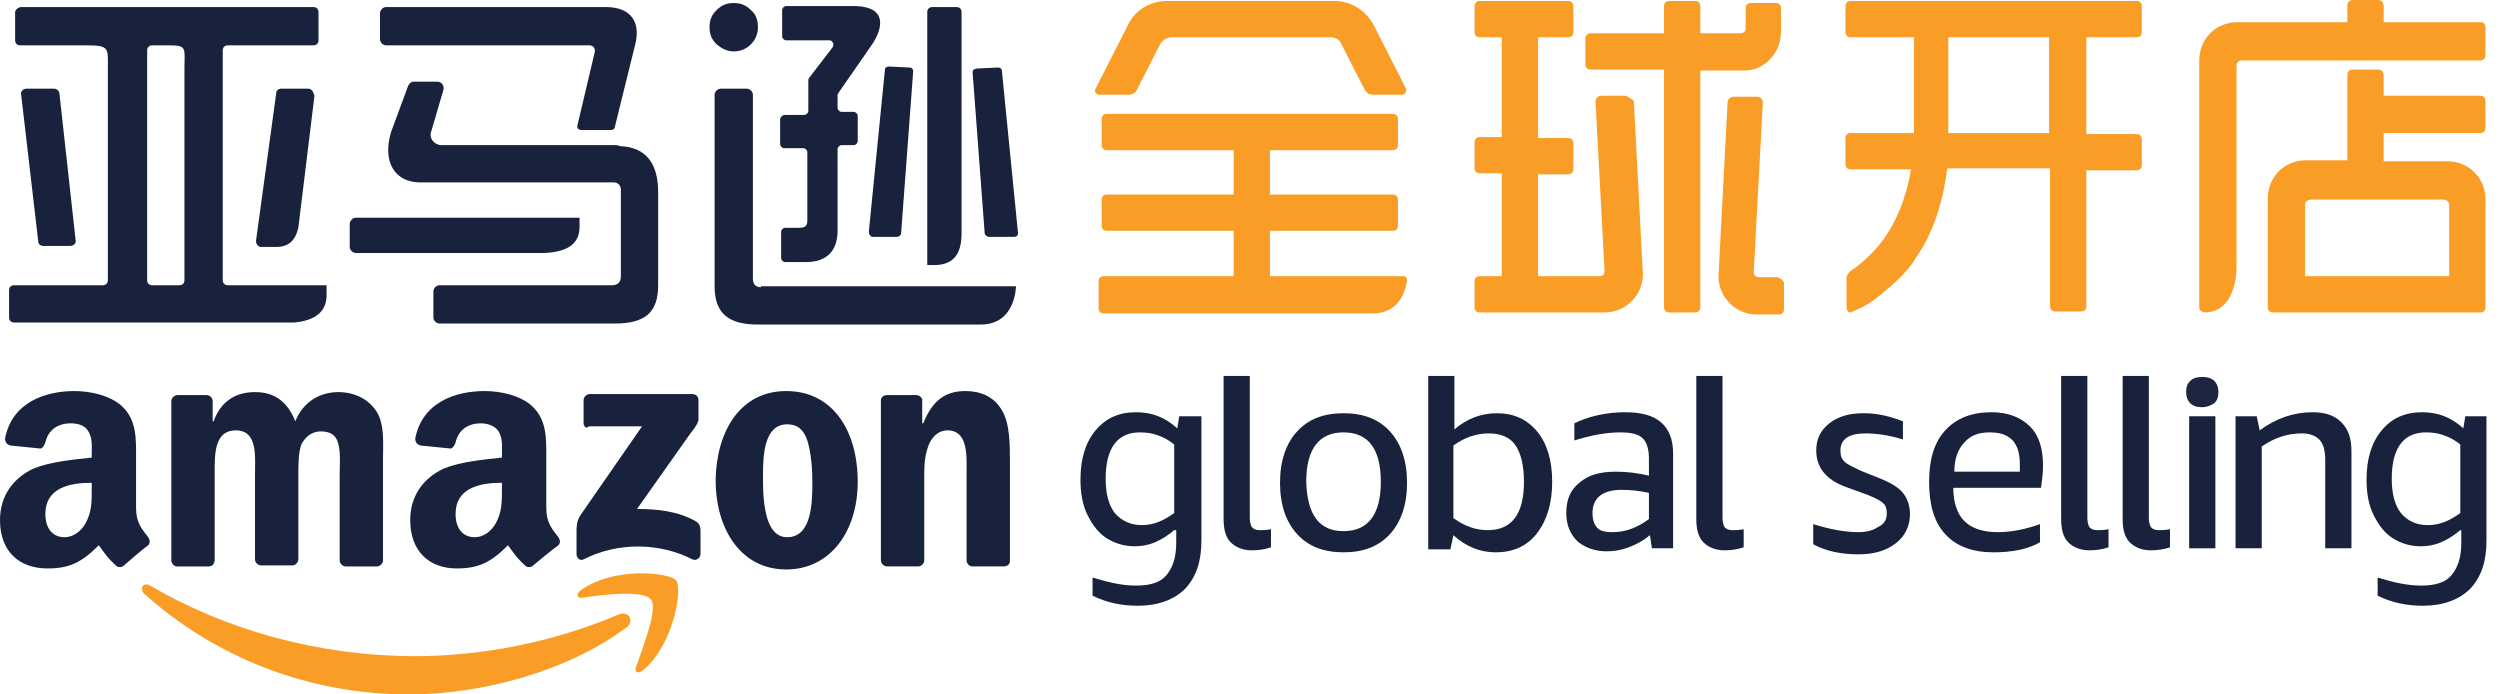
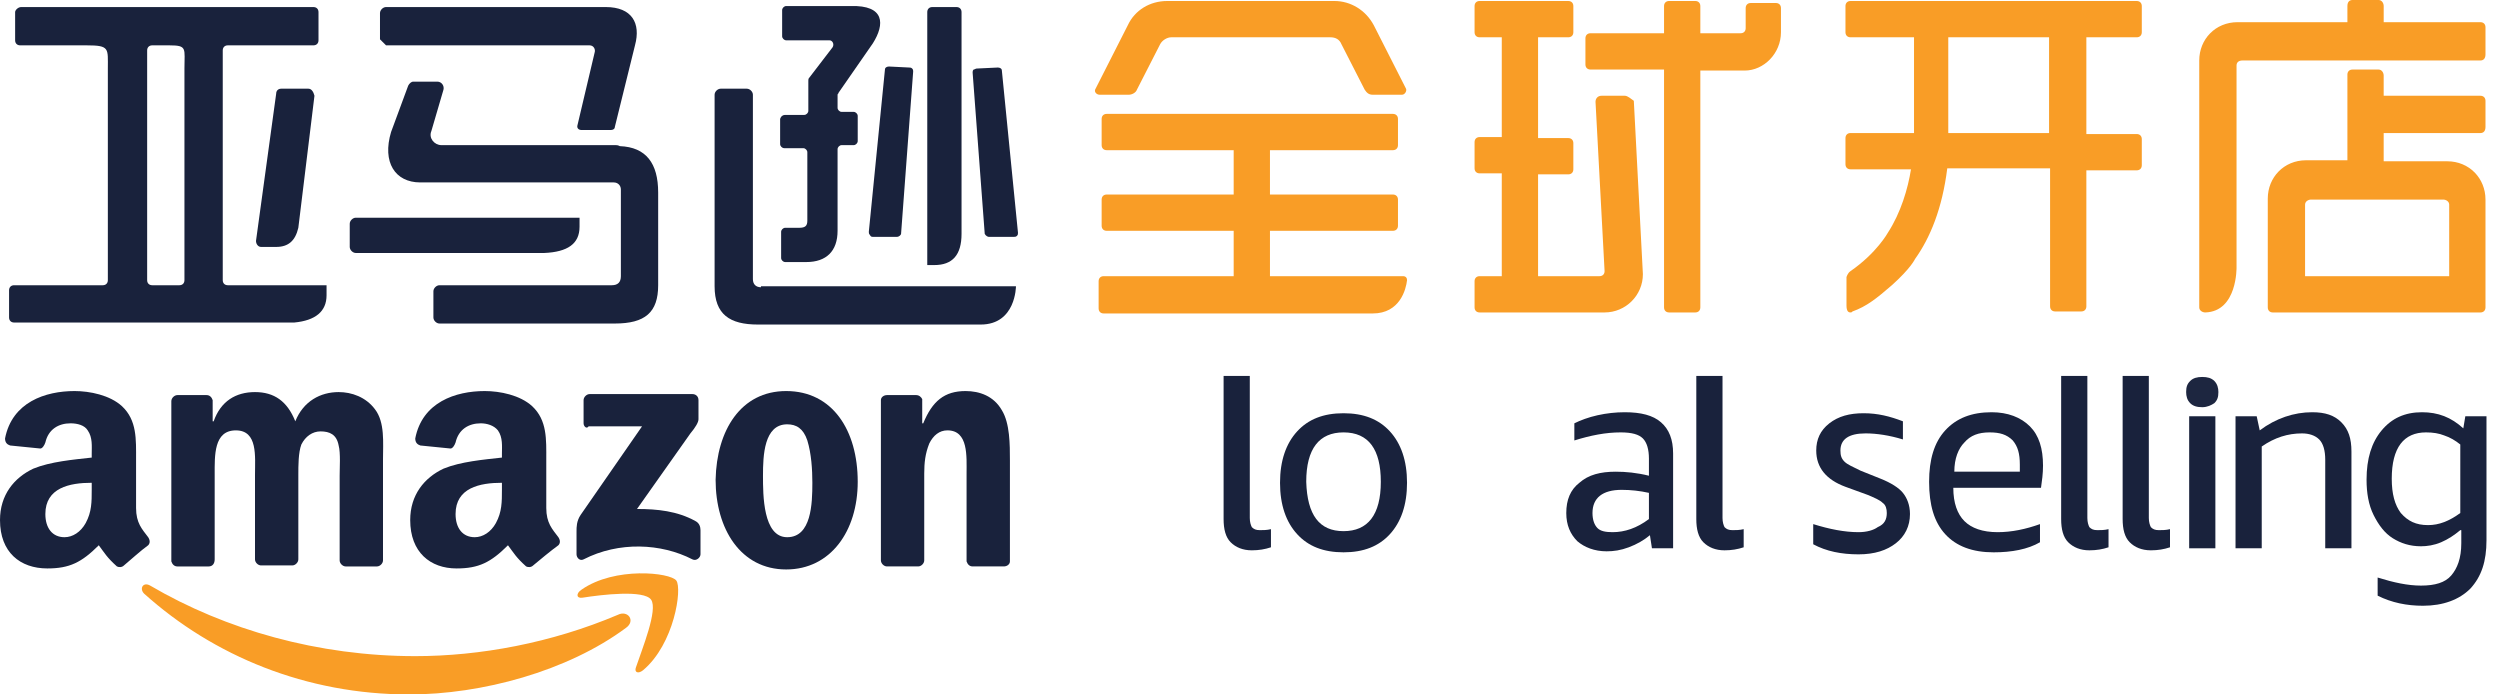
<svg xmlns="http://www.w3.org/2000/svg" width="180" height="50" viewBox="0 0 180 50" fill="none">
-   <path fill-rule="evenodd" clip-rule="evenodd" d="M52.83 3.701C53.265 3.701 53.701 3.556 54.064 3.193C54.426 2.83 54.572 2.395 54.572 1.959C54.572 1.451 54.426 1.016 54.064 0.726C53.701 0.363 53.338 0.218 52.83 0.218C52.322 0.218 51.959 0.363 51.596 0.726C51.233 1.089 51.088 1.451 51.088 1.959C51.088 2.467 51.233 2.83 51.596 3.193C51.959 3.483 52.322 3.701 52.83 3.701Z" fill="#19223C" />
  <path fill-rule="evenodd" clip-rule="evenodd" d="M71.19 17.054H73.005C73.077 17.054 73.15 17.054 73.222 16.981C73.295 16.909 73.295 16.836 73.295 16.764L72.134 5.08C72.134 4.935 71.989 4.862 71.844 4.862L70.32 4.935C70.247 4.935 70.174 5.007 70.102 5.007C70.029 5.08 70.029 5.153 70.029 5.225L70.9 16.836C70.973 16.981 71.118 17.054 71.19 17.054Z" fill="#19223C" />
  <path d="M128.229 2.322V0.58C128.229 0.363 128.084 0.217 127.866 0.217H126.052C125.834 0.217 125.689 0.363 125.689 0.58V2.032C125.689 2.249 125.544 2.394 125.326 2.394H122.424V0.435C122.424 0.217 122.279 0.072 122.061 0.072H120.174C119.956 0.072 119.811 0.217 119.811 0.435V2.394H114.514C114.296 2.394 114.151 2.54 114.151 2.757V4.644C114.151 4.862 114.296 5.007 114.514 5.007H119.811V22.133C119.811 22.351 119.956 22.496 120.174 22.496H122.061C122.279 22.496 122.424 22.351 122.424 22.133V5.08H125.617C126.996 5.08 128.229 3.846 128.229 2.322Z" fill="#F99D26" />
  <path d="M116.982 6.894H115.313C115.022 6.894 114.877 7.111 114.877 7.329L115.53 19.521C115.53 19.738 115.385 19.884 115.167 19.884H110.741V12.554H112.918C113.136 12.554 113.281 12.409 113.281 12.191V10.305C113.281 10.087 113.136 9.942 112.918 9.942H110.741V2.685H112.918C113.136 2.685 113.281 2.54 113.281 2.322V0.435C113.281 0.217 113.136 0.072 112.918 0.072H106.532C106.314 0.072 106.169 0.217 106.169 0.435V2.322C106.169 2.54 106.314 2.685 106.532 2.685H108.128V9.869H106.532C106.314 9.869 106.169 10.014 106.169 10.232V12.119C106.169 12.336 106.314 12.482 106.532 12.482H108.128V19.884H106.532C106.314 19.884 106.169 20.029 106.169 20.246V22.133C106.169 22.351 106.314 22.496 106.532 22.496H108.564H110.451H115.53C117.054 22.496 118.288 21.262 118.288 19.738L117.635 7.257C117.417 7.111 117.199 6.894 116.982 6.894Z" fill="#F99D26" />
-   <path d="M127.939 19.957H126.633C126.416 19.957 126.27 19.811 126.27 19.594L126.923 7.402C126.923 7.112 126.706 6.967 126.488 6.967H124.819C124.529 6.967 124.384 7.184 124.384 7.402L123.73 19.884C123.73 21.408 124.964 22.642 126.488 22.642H128.085C128.302 22.642 128.447 22.497 128.447 22.279V20.32C128.302 20.102 128.085 19.957 127.939 19.957Z" fill="#F99D26" />
  <path d="M101.016 19.884H91.437V16.618H100.291C100.508 16.618 100.654 16.473 100.654 16.255V14.369C100.654 14.151 100.508 14.006 100.291 14.006H91.437V10.813H100.291C100.508 10.813 100.654 10.668 100.654 10.45V8.563C100.654 8.345 100.508 8.2 100.291 8.2H79.681C79.463 8.2 79.318 8.345 79.318 8.563V10.45C79.318 10.668 79.463 10.813 79.681 10.813H88.825V14.006H79.681C79.463 14.006 79.318 14.151 79.318 14.369V16.255C79.318 16.473 79.463 16.618 79.681 16.618H88.825V19.884H79.463C79.246 19.884 79.101 20.029 79.101 20.247V22.206C79.101 22.424 79.246 22.569 79.463 22.569H97.098H98.839C100.799 22.569 101.234 20.827 101.307 20.174C101.307 20.029 101.234 19.884 101.016 19.884Z" fill="#F99D26" />
  <path d="M81.277 6.821C81.494 6.821 81.785 6.676 81.857 6.458L83.526 3.193C83.671 2.902 84.034 2.685 84.325 2.685H95.79C96.153 2.685 96.444 2.83 96.589 3.193L98.258 6.458C98.403 6.676 98.548 6.821 98.838 6.821H100.943C101.161 6.821 101.306 6.531 101.233 6.386L98.911 1.814C98.33 0.725 97.242 0.072 96.081 0.072H84.034C82.801 0.072 81.712 0.725 81.204 1.814L78.882 6.386C78.737 6.603 78.954 6.821 79.172 6.821H81.277Z" fill="#F99D26" />
  <path d="M153.846 2.685C154.064 2.685 154.209 2.54 154.209 2.322V0.435C154.209 0.217 154.064 0.072 153.846 0.072H149.855H147.968H133.237C133.019 0.072 132.874 0.217 132.874 0.435V2.322C132.874 2.54 133.019 2.685 133.237 2.685H137.809V4.426V9.434C137.809 9.434 137.809 9.506 137.809 9.579H133.237C133.019 9.579 132.874 9.724 132.874 9.942V11.828C132.874 12.046 133.019 12.191 133.237 12.191H137.591C137.373 13.57 136.865 15.312 135.922 16.763C135.922 16.763 135.124 18.215 133.237 19.521C133.019 19.666 132.947 19.956 132.947 19.956V21.988C132.947 22.424 133.092 22.496 133.237 22.496C133.309 22.496 133.309 22.496 133.382 22.424C134.398 22.061 135.124 21.48 136.212 20.537C137.591 19.303 137.881 18.65 137.881 18.65C138.97 17.126 139.841 15.021 140.203 12.119H147.606V22.061C147.606 22.278 147.751 22.424 147.968 22.424H149.855C150.073 22.424 150.218 22.278 150.218 22.061V12.264H153.846C154.064 12.264 154.209 12.119 154.209 11.901V10.014C154.209 9.796 154.064 9.651 153.846 9.651H150.218V2.685H153.846ZM147.533 9.579H140.276C140.276 9.506 140.276 9.506 140.276 9.506V2.685H147.533V9.579Z" fill="#F99D26" />
  <path d="M178.592 1.597H171.626V0.435C171.626 0.218 171.481 0 171.263 0H169.376C169.158 0 169.013 0.145 169.013 0.435V1.597H163.571H161.103C159.507 1.597 158.346 2.83 158.346 4.354V22.134C158.346 22.351 158.563 22.496 158.781 22.496C161.103 22.424 161.031 19.231 161.031 19.231V4.717C161.031 4.499 161.176 4.354 161.466 4.354H169.013H171.626H176.996H178.592C178.81 4.354 178.955 4.209 178.955 3.919V1.959C178.955 1.742 178.81 1.597 178.592 1.597Z" fill="#F99D26" />
  <path d="M178.592 6.895H171.625V5.443C171.625 5.226 171.48 5.008 171.262 5.008H171.19H169.376C169.158 5.008 169.013 5.153 169.013 5.371V9.289V11.539H167.126H166.037C164.441 11.539 163.28 12.773 163.28 14.297V20.32V20.61V22.134C163.28 22.352 163.425 22.497 163.643 22.497H178.592C178.81 22.497 178.955 22.352 178.955 22.134V21.263V20.32V14.369C178.955 12.845 177.794 11.612 176.197 11.612H175.109H171.625V9.58H178.592C178.81 9.58 178.955 9.435 178.955 9.144V7.257C178.955 7.04 178.81 6.895 178.592 6.895ZM175.109 14.369H175.907C176.124 14.369 176.342 14.514 176.342 14.732V19.884H165.965V14.732C165.965 14.514 166.183 14.369 166.4 14.369H167.199H175.109V14.369Z" fill="#F99D26" />
  <path d="M21.19 20.537H16.401C16.183 20.537 16.038 20.392 16.038 20.174V3.628C16.038 3.411 16.183 3.265 16.401 3.265H22.569C22.787 3.265 22.932 3.12 22.932 2.903V0.871C22.932 0.653 22.787 0.508 22.569 0.508H1.524C1.306 0.508 1.089 0.726 1.089 0.871V2.903C1.089 3.12 1.234 3.265 1.452 3.265H6.241C7.91 3.265 7.765 3.483 7.765 4.935V20.174C7.765 20.392 7.62 20.537 7.402 20.537H1.016C0.798 20.537 0.653 20.682 0.653 20.9V22.859C0.653 23.077 0.798 23.222 1.016 23.222H21.19C22.714 23.077 23.512 22.424 23.512 21.262V20.537H21.19ZM13.28 20.174C13.28 20.392 13.135 20.537 12.918 20.537H10.958C10.74 20.537 10.595 20.392 10.595 20.174V3.628C10.595 3.411 10.74 3.265 10.958 3.265H12.192C13.498 3.265 13.28 3.483 13.28 4.935V20.174Z" fill="#19223C" />
  <path d="M22.206 6.386H20.246C20.029 6.386 19.884 6.531 19.884 6.749L18.432 17.344C18.432 17.561 18.577 17.779 18.795 17.779H19.884C20.754 17.779 21.262 17.344 21.48 16.4L22.641 6.894C22.569 6.603 22.423 6.386 22.206 6.386Z" fill="#19223C" />
-   <path d="M3.12 17.706H5.079C5.297 17.706 5.515 17.489 5.442 17.271L4.281 6.749C4.281 6.531 4.063 6.386 3.918 6.386H1.886C1.669 6.386 1.451 6.603 1.524 6.821L2.757 17.416C2.757 17.561 2.902 17.706 3.12 17.706Z" fill="#19223C" />
  <path fill-rule="evenodd" clip-rule="evenodd" d="M69.231 16.836V0.871C69.231 0.653 69.085 0.508 68.868 0.508H67.126C66.908 0.508 66.763 0.653 66.763 0.871V19.085H67.271C68.577 19.085 69.231 18.36 69.231 16.836Z" fill="#19223C" />
  <path fill-rule="evenodd" clip-rule="evenodd" d="M62.845 17.053H64.587C64.732 17.053 64.877 16.908 64.877 16.835L65.748 5.152C65.748 5.079 65.748 5.007 65.675 4.934C65.603 4.862 65.53 4.862 65.457 4.862L64.006 4.789C63.861 4.789 63.716 4.862 63.716 5.007L62.555 16.69C62.555 16.763 62.555 16.835 62.627 16.908C62.7 17.053 62.772 17.053 62.845 17.053Z" fill="#19223C" />
  <path fill-rule="evenodd" clip-rule="evenodd" d="M54.789 20.682C54.426 20.682 54.209 20.464 54.209 20.101V6.821C54.209 6.603 53.991 6.386 53.773 6.386H51.887C51.669 6.386 51.451 6.603 51.451 6.821V9.724V20.609C51.451 22.641 52.54 23.367 54.572 23.367H70.609C73.149 23.367 73.149 20.609 73.149 20.609H54.789V20.682Z" fill="#19223C" />
  <path d="M41.727 16.328V15.675H25.617C25.399 15.675 25.181 15.893 25.181 16.11V17.779C25.181 17.997 25.399 18.215 25.617 18.215H39.187C40.856 18.142 41.727 17.562 41.727 16.328Z" fill="#19223C" />
-   <path d="M27.794 3.265H42.453C42.743 3.265 42.889 3.556 42.816 3.773L41.582 8.998C41.51 9.216 41.655 9.361 41.873 9.361H43.977C44.122 9.361 44.267 9.289 44.267 9.144L45.719 3.265C46.154 1.669 45.501 0.508 43.614 0.508H27.794C27.577 0.508 27.359 0.726 27.359 0.943V2.83C27.359 3.048 27.577 3.265 27.794 3.265Z" fill="#19223C" />
+   <path d="M27.794 3.265H42.453C42.743 3.265 42.889 3.556 42.816 3.773L41.582 8.998C41.51 9.216 41.655 9.361 41.873 9.361H43.977C44.122 9.361 44.267 9.289 44.267 9.144L45.719 3.265C46.154 1.669 45.501 0.508 43.614 0.508H27.794C27.577 0.508 27.359 0.726 27.359 0.943V2.83Z" fill="#19223C" />
  <path d="M44.34 10.45H31.567H31.785C31.277 10.45 30.842 9.942 31.059 9.434L31.93 6.458C32.003 6.168 31.785 5.878 31.495 5.878H29.753C29.608 5.878 29.463 6.023 29.39 6.168L28.157 9.506C27.504 11.683 28.447 13.135 30.261 13.135H41.437H44.194C44.485 13.135 44.703 13.352 44.703 13.643V19.884C44.703 20.319 44.485 20.537 44.049 20.537H31.713H31.64C31.422 20.537 31.205 20.755 31.205 20.972V22.859C31.205 23.077 31.422 23.294 31.64 23.294H31.713H44.267C46.444 23.294 47.388 22.496 47.388 20.537V13.861C47.388 11.756 46.517 10.595 44.63 10.522C44.485 10.45 44.412 10.45 44.34 10.45Z" fill="#19223C" />
  <path d="M56.531 8.273H57.91C58.055 8.273 58.2 8.128 58.2 7.983V5.805C58.2 5.733 58.2 5.66 58.273 5.588L59.942 3.411C60.087 3.193 59.942 2.903 59.724 2.903H56.604C56.459 2.903 56.314 2.758 56.314 2.612V0.726C56.314 0.581 56.459 0.435 56.604 0.435H61.248C63.716 0.363 63.716 1.742 62.845 3.12L60.377 6.676C60.377 6.749 60.305 6.749 60.305 6.821V7.765C60.305 7.91 60.45 8.055 60.595 8.055H61.466C61.611 8.055 61.756 8.2 61.756 8.345V10.16C61.756 10.305 61.611 10.45 61.466 10.45H60.595C60.45 10.45 60.305 10.595 60.305 10.74V16.618C60.305 18.07 59.507 18.868 58.055 18.868H56.531C56.386 18.868 56.241 18.723 56.241 18.578V16.691C56.241 16.546 56.386 16.401 56.531 16.401H57.547C57.983 16.401 58.128 16.255 58.128 15.893V10.958C58.128 10.813 57.983 10.668 57.837 10.668H56.459C56.314 10.668 56.169 10.522 56.169 10.377V8.563C56.241 8.345 56.386 8.273 56.531 8.273Z" fill="#19223C" />
-   <path d="M84.543 38.171C84.107 38.534 83.672 38.824 83.164 39.042C82.656 39.26 82.148 39.332 81.713 39.332C80.914 39.332 80.261 39.115 79.681 38.752C79.1 38.389 78.665 37.808 78.302 37.083C77.939 36.357 77.794 35.486 77.794 34.543C77.794 33.019 78.157 31.858 78.882 30.987C79.608 30.116 80.552 29.681 81.785 29.681C82.946 29.681 83.89 30.044 84.761 30.842L84.906 29.971H86.502V38.897C86.502 40.421 86.139 41.509 85.341 42.38C84.543 43.178 83.382 43.614 81.93 43.614C80.769 43.614 79.681 43.396 78.665 42.888V41.582C79.826 41.945 80.842 42.163 81.785 42.163C82.801 42.163 83.527 41.945 83.962 41.437C84.398 40.929 84.688 40.203 84.688 39.115V38.171H84.543ZM82.221 37.808C83.019 37.808 83.745 37.518 84.543 36.938V32.003C84.18 31.713 83.817 31.495 83.382 31.35C83.019 31.205 82.584 31.132 82.076 31.132C80.479 31.132 79.608 32.221 79.608 34.47C79.608 35.559 79.826 36.357 80.261 36.938C80.769 37.518 81.422 37.808 82.221 37.808Z" fill="#19223C" />
  <path d="M91.509 39.405C91.074 39.55 90.638 39.623 90.131 39.623C89.477 39.623 88.969 39.405 88.607 39.042C88.244 38.679 88.099 38.099 88.099 37.373V27.068H89.985V37.301C89.985 37.591 90.058 37.809 90.131 37.954C90.276 38.099 90.421 38.171 90.711 38.171C90.929 38.171 91.219 38.171 91.509 38.099V39.405V39.405Z" fill="#19223C" />
  <path d="M96.734 39.767C95.283 39.767 94.194 39.332 93.396 38.461C92.597 37.59 92.162 36.357 92.162 34.76C92.162 33.164 92.597 31.93 93.396 31.059C94.194 30.188 95.283 29.753 96.734 29.753C98.185 29.753 99.274 30.188 100.072 31.059C100.87 31.93 101.306 33.164 101.306 34.76C101.306 36.357 100.87 37.59 100.072 38.461C99.274 39.332 98.185 39.767 96.734 39.767ZM96.734 38.243C98.476 38.243 99.419 37.082 99.419 34.688C99.419 32.365 98.548 31.132 96.734 31.132C94.992 31.132 94.049 32.293 94.049 34.688C94.121 37.082 94.992 38.243 96.734 38.243Z" fill="#19223C" />
-   <path d="M102.831 39.478V27.068H104.717V30.915C105.661 30.116 106.677 29.753 107.765 29.753C108.999 29.753 109.942 30.189 110.668 31.06C111.394 31.93 111.757 33.164 111.757 34.688C111.757 36.212 111.394 37.446 110.668 38.389C109.942 39.333 108.926 39.768 107.693 39.768C106.532 39.768 105.516 39.333 104.645 38.534L104.427 39.55H102.831V39.478ZM107.185 31.205C106.314 31.205 105.443 31.495 104.645 32.076V37.301C105.443 37.881 106.241 38.171 107.112 38.171C108.854 38.171 109.725 37.01 109.725 34.688C109.725 33.527 109.507 32.584 109.071 32.003C108.709 31.495 108.056 31.205 107.185 31.205Z" fill="#19223C" />
  <path d="M118.94 39.477L118.795 38.534C118.36 38.897 117.852 39.187 117.271 39.405C116.691 39.623 116.183 39.695 115.675 39.695C114.804 39.695 114.078 39.405 113.57 38.969C113.062 38.462 112.772 37.808 112.772 36.938C112.772 35.994 113.062 35.269 113.715 34.761C114.368 34.18 115.239 33.962 116.328 33.962C117.054 33.962 117.852 34.035 118.723 34.252V33.019C118.723 32.366 118.577 31.858 118.287 31.567C117.997 31.277 117.489 31.132 116.691 31.132C115.602 31.132 114.514 31.35 113.353 31.713V30.479C113.788 30.261 114.368 30.044 115.022 29.898C115.675 29.753 116.328 29.681 116.981 29.681C118.142 29.681 119.013 29.898 119.593 30.406C120.174 30.914 120.464 31.64 120.464 32.656V39.477H118.94V39.477ZM116.11 38.316C116.981 38.316 117.852 38.026 118.723 37.373V35.486C118.07 35.341 117.416 35.269 116.763 35.269C115.384 35.269 114.659 35.849 114.659 36.938C114.659 37.446 114.804 37.808 115.022 38.026C115.239 38.244 115.602 38.316 116.11 38.316Z" fill="#19223C" />
  <path d="M125.545 39.405C125.109 39.55 124.674 39.623 124.166 39.623C123.513 39.623 123.005 39.405 122.642 39.042C122.279 38.679 122.134 38.099 122.134 37.373V27.068H124.021V37.301C124.021 37.591 124.093 37.809 124.166 37.954C124.311 38.099 124.456 38.171 124.746 38.171C124.964 38.171 125.254 38.171 125.545 38.099V39.405Z" fill="#19223C" />
  <path d="M135.849 36.937C135.849 36.647 135.777 36.357 135.559 36.212C135.341 35.994 134.978 35.849 134.47 35.631L132.874 35.05C131.495 34.542 130.769 33.672 130.769 32.438C130.769 31.64 131.06 30.987 131.713 30.479C132.366 29.971 133.164 29.753 134.18 29.753C135.196 29.753 136.067 29.971 137.01 30.334V31.64C136.067 31.349 135.124 31.204 134.325 31.204C133.092 31.204 132.511 31.64 132.511 32.438C132.511 32.801 132.584 33.019 132.801 33.236C133.019 33.454 133.382 33.599 133.963 33.889L135.414 34.47C136.14 34.76 136.72 35.123 137.01 35.486C137.301 35.849 137.518 36.357 137.518 37.01C137.518 37.881 137.156 38.606 136.502 39.114C135.849 39.622 134.978 39.913 133.817 39.913C132.584 39.913 131.495 39.695 130.552 39.187V37.736C131.713 38.098 132.801 38.316 133.817 38.316C134.398 38.316 134.906 38.171 135.196 37.953C135.704 37.736 135.849 37.373 135.849 36.937Z" fill="#19223C" />
  <path d="M140.638 35.123C140.638 36.212 140.928 37.01 141.436 37.518C141.944 38.026 142.743 38.316 143.831 38.316C144.847 38.316 145.863 38.099 146.879 37.736V39.042C146.008 39.55 144.847 39.768 143.541 39.768C142.017 39.768 140.856 39.332 140.058 38.462C139.259 37.591 138.896 36.357 138.896 34.688C138.896 33.091 139.259 31.858 140.058 30.987C140.856 30.116 141.944 29.681 143.396 29.681C144.557 29.681 145.5 30.044 146.153 30.697C146.807 31.35 147.097 32.293 147.097 33.527C147.097 34.107 147.024 34.615 146.952 35.123H140.638ZM143.251 31.132C142.452 31.132 141.872 31.35 141.436 31.858C141.001 32.293 140.711 33.019 140.711 33.962H145.428C145.428 33.89 145.428 33.672 145.428 33.454C145.428 32.656 145.283 32.148 144.92 31.713C144.484 31.277 143.976 31.132 143.251 31.132Z" fill="#19223C" />
  <path d="M151.814 39.405C151.378 39.55 150.943 39.623 150.435 39.623C149.782 39.623 149.274 39.405 148.911 39.042C148.548 38.679 148.403 38.099 148.403 37.373V27.068H150.29V37.301C150.29 37.591 150.362 37.809 150.435 37.954C150.58 38.099 150.725 38.171 151.015 38.171C151.233 38.171 151.523 38.171 151.814 38.099V39.405Z" fill="#19223C" />
  <path d="M156.24 39.405C155.805 39.55 155.37 39.623 154.862 39.623C154.208 39.623 153.7 39.405 153.338 39.042C152.975 38.679 152.83 38.099 152.83 37.373V27.068H154.716V37.301C154.716 37.591 154.789 37.809 154.862 37.954C155.007 38.099 155.152 38.171 155.442 38.171C155.66 38.171 155.95 38.171 156.24 38.099V39.405Z" fill="#19223C" />
  <path d="M158.563 29.318C158.2 29.318 157.91 29.245 157.692 29.027C157.474 28.81 157.402 28.519 157.402 28.229C157.402 27.866 157.474 27.649 157.692 27.431C157.91 27.213 158.2 27.141 158.563 27.141C158.926 27.141 159.216 27.213 159.434 27.431C159.651 27.649 159.724 27.939 159.724 28.229C159.724 28.592 159.651 28.81 159.434 29.027C159.216 29.173 158.926 29.318 158.563 29.318Z" fill="#1D2640" />
  <path d="M159.507 29.971H157.62V39.477H159.507V29.971Z" fill="#19223C" />
  <path d="M167.417 39.477V33.091C167.417 32.438 167.272 31.93 166.982 31.64C166.691 31.35 166.256 31.205 165.748 31.205C164.732 31.205 163.789 31.495 162.845 32.148V39.477H160.958V29.971H162.482L162.7 30.987C163.861 30.116 165.167 29.681 166.474 29.681C167.417 29.681 168.07 29.898 168.578 30.406C169.086 30.914 169.304 31.567 169.304 32.511V39.477H167.417Z" fill="#19223C" />
  <path d="M177.141 38.171C176.705 38.534 176.27 38.824 175.762 39.042C175.254 39.26 174.746 39.332 174.31 39.332C173.512 39.332 172.859 39.115 172.278 38.752C171.698 38.389 171.262 37.808 170.9 37.083C170.537 36.357 170.392 35.486 170.392 34.543C170.392 33.019 170.754 31.858 171.48 30.987C172.206 30.116 173.149 29.681 174.383 29.681C175.544 29.681 176.487 30.044 177.358 30.842L177.503 29.971H179.027V38.897C179.027 40.421 178.664 41.509 177.866 42.38C177.068 43.178 175.907 43.614 174.455 43.614C173.294 43.614 172.206 43.396 171.19 42.888V41.582C172.351 41.945 173.367 42.163 174.31 42.163C175.326 42.163 176.052 41.945 176.487 41.437C176.923 40.929 177.213 40.203 177.213 39.115V38.171H177.141ZM174.818 37.808C175.617 37.808 176.342 37.518 177.141 36.938V32.003C176.778 31.713 176.415 31.495 175.979 31.35C175.617 31.205 175.181 31.132 174.673 31.132C173.077 31.132 172.206 32.221 172.206 34.47C172.206 35.559 172.424 36.357 172.859 36.938C173.367 37.518 173.947 37.808 174.818 37.808Z" fill="#19223C" />
  <path fill-rule="evenodd" clip-rule="evenodd" d="M45.065 45.21C40.856 48.331 34.688 50 29.463 50C22.061 50 15.384 47.242 10.377 42.743C10.014 42.38 10.304 41.872 10.812 42.162C16.255 45.355 22.931 47.242 29.898 47.242C34.542 47.242 39.695 46.299 44.484 44.267C45.21 43.904 45.791 44.702 45.065 45.21Z" fill="#F99D26" />
  <path fill-rule="evenodd" clip-rule="evenodd" d="M46.88 43.178C46.372 42.453 43.324 42.815 41.945 43.033C41.51 43.106 41.437 42.743 41.873 42.453C44.267 40.783 48.259 41.219 48.694 41.799C49.13 42.38 48.549 46.371 46.299 48.258C45.937 48.548 45.646 48.403 45.791 48.04C46.227 46.734 47.388 43.904 46.88 43.178Z" fill="#F99D26" />
  <path fill-rule="evenodd" clip-rule="evenodd" d="M42.018 30.479V28.809C42.018 28.592 42.236 28.374 42.453 28.374H49.855C50.073 28.374 50.291 28.519 50.291 28.809V30.188C50.291 30.406 50.073 30.769 49.71 31.204L45.864 36.647C47.315 36.647 48.767 36.792 50.073 37.518C50.363 37.663 50.436 37.953 50.436 38.171V39.913C50.436 40.13 50.145 40.42 49.855 40.275C47.606 39.114 44.558 38.969 42.018 40.275C41.727 40.42 41.51 40.13 41.51 39.913V38.243C41.51 37.953 41.51 37.518 41.8 37.082L46.227 30.696H42.381C42.236 30.914 42.018 30.696 42.018 30.479Z" fill="#19223C" />
  <path fill-rule="evenodd" clip-rule="evenodd" d="M15.021 40.784H12.772C12.554 40.784 12.409 40.639 12.336 40.421V28.883C12.336 28.665 12.554 28.447 12.772 28.447H14.876C15.094 28.447 15.239 28.592 15.312 28.81V30.334H15.384C15.892 28.883 16.981 28.23 18.36 28.23C19.738 28.23 20.682 28.883 21.262 30.334C21.843 28.883 23.077 28.23 24.383 28.23C25.326 28.23 26.342 28.592 26.995 29.463C27.721 30.407 27.576 31.858 27.576 33.092V40.349C27.576 40.566 27.358 40.784 27.14 40.784H24.891C24.673 40.784 24.455 40.566 24.455 40.349V34.253C24.455 33.745 24.528 32.584 24.383 32.076C24.238 31.277 23.73 31.06 23.077 31.06C22.496 31.06 21.988 31.422 21.698 32.003C21.48 32.584 21.48 33.527 21.48 34.18V40.276C21.48 40.494 21.262 40.711 21.045 40.711H18.795C18.577 40.711 18.36 40.494 18.36 40.276V34.18C18.36 32.874 18.577 30.987 16.981 30.987C15.384 30.987 15.457 32.801 15.457 34.18V40.276C15.457 40.566 15.312 40.784 15.021 40.784Z" fill="#19223C" />
  <path fill-rule="evenodd" clip-rule="evenodd" d="M56.604 28.156C59.942 28.156 61.756 30.986 61.756 34.688C61.756 38.243 59.797 41.001 56.604 41.001C53.338 41.001 51.524 38.098 51.524 34.542C51.596 30.986 53.338 28.156 56.604 28.156ZM56.676 30.551C55.007 30.551 54.935 32.801 54.935 34.252C54.935 35.631 54.935 38.679 56.676 38.679C58.418 38.679 58.49 36.284 58.49 34.76C58.49 33.817 58.418 32.656 58.128 31.712C57.837 30.841 57.329 30.551 56.676 30.551Z" fill="#19223C" />
  <path fill-rule="evenodd" clip-rule="evenodd" d="M66.11 40.783H63.86C63.642 40.783 63.425 40.566 63.425 40.348V28.809C63.425 28.592 63.642 28.447 63.86 28.447H65.965C66.182 28.447 66.328 28.592 66.4 28.737V30.479H66.473C67.126 28.882 67.997 28.156 69.521 28.156C70.537 28.156 71.552 28.519 72.133 29.535C72.714 30.479 72.714 32.002 72.714 33.163V40.42C72.714 40.638 72.496 40.783 72.278 40.783H70.029C69.811 40.783 69.666 40.638 69.593 40.42V34.107C69.593 32.873 69.738 30.986 68.214 30.986C67.634 30.986 67.198 31.349 66.908 31.93C66.618 32.656 66.545 33.309 66.545 34.107V40.348C66.545 40.566 66.328 40.783 66.11 40.783Z" fill="#19223C" />
  <path fill-rule="evenodd" clip-rule="evenodd" d="M36.139 35.268C36.139 36.139 36.139 36.864 35.703 37.663C35.341 38.316 34.76 38.679 34.18 38.679C33.309 38.679 32.801 38.026 32.801 37.01C32.801 35.123 34.542 34.76 36.139 34.76V35.268ZM38.389 40.711C38.243 40.856 38.026 40.856 37.881 40.783C37.155 40.13 37.01 39.84 36.574 39.259C35.341 40.493 34.47 40.928 32.873 40.928C30.986 40.928 29.535 39.767 29.535 37.445C29.535 35.631 30.551 34.397 31.93 33.744C33.164 33.236 34.833 33.091 36.139 32.946V32.656C36.139 32.148 36.212 31.494 35.849 30.986C35.558 30.624 35.05 30.479 34.615 30.479C33.744 30.479 33.019 30.914 32.801 31.857C32.728 32.075 32.583 32.293 32.438 32.293L30.261 32.075C30.043 32.002 29.898 31.857 29.898 31.567C30.406 28.954 32.801 28.156 34.905 28.156C35.994 28.156 37.445 28.447 38.316 29.245C39.404 30.261 39.332 31.64 39.332 33.091V36.574C39.332 37.663 39.767 38.098 40.203 38.679C40.348 38.897 40.348 39.114 40.203 39.259C39.695 39.622 38.824 40.348 38.389 40.711Z" fill="#19223C" />
  <path fill-rule="evenodd" clip-rule="evenodd" d="M6.604 35.268C6.604 36.139 6.604 36.864 6.168 37.663C5.806 38.316 5.225 38.679 4.644 38.679C3.774 38.679 3.266 38.026 3.266 37.01C3.266 35.123 5.007 34.76 6.604 34.76V35.268ZM8.926 40.711C8.781 40.856 8.563 40.856 8.418 40.783C7.692 40.13 7.547 39.84 7.112 39.259C5.878 40.493 5.007 40.928 3.411 40.928C1.451 40.928 0 39.767 0 37.445C0 35.631 1.016 34.397 2.395 33.744C3.628 33.236 5.298 33.091 6.604 32.946V32.656C6.604 32.148 6.676 31.494 6.314 30.986C6.096 30.624 5.588 30.479 5.08 30.479C4.209 30.479 3.483 30.914 3.266 31.857C3.193 32.075 3.048 32.293 2.903 32.293L0.726 32.075C0.508 32.002 0.363 31.857 0.363 31.567C0.871 28.954 3.266 28.156 5.37 28.156C6.459 28.156 7.91 28.447 8.781 29.245C9.869 30.261 9.797 31.64 9.797 33.091V36.574C9.797 37.663 10.232 38.098 10.668 38.679C10.813 38.897 10.813 39.114 10.668 39.259C10.16 39.622 9.361 40.348 8.926 40.711Z" fill="#19223C" />
</svg>